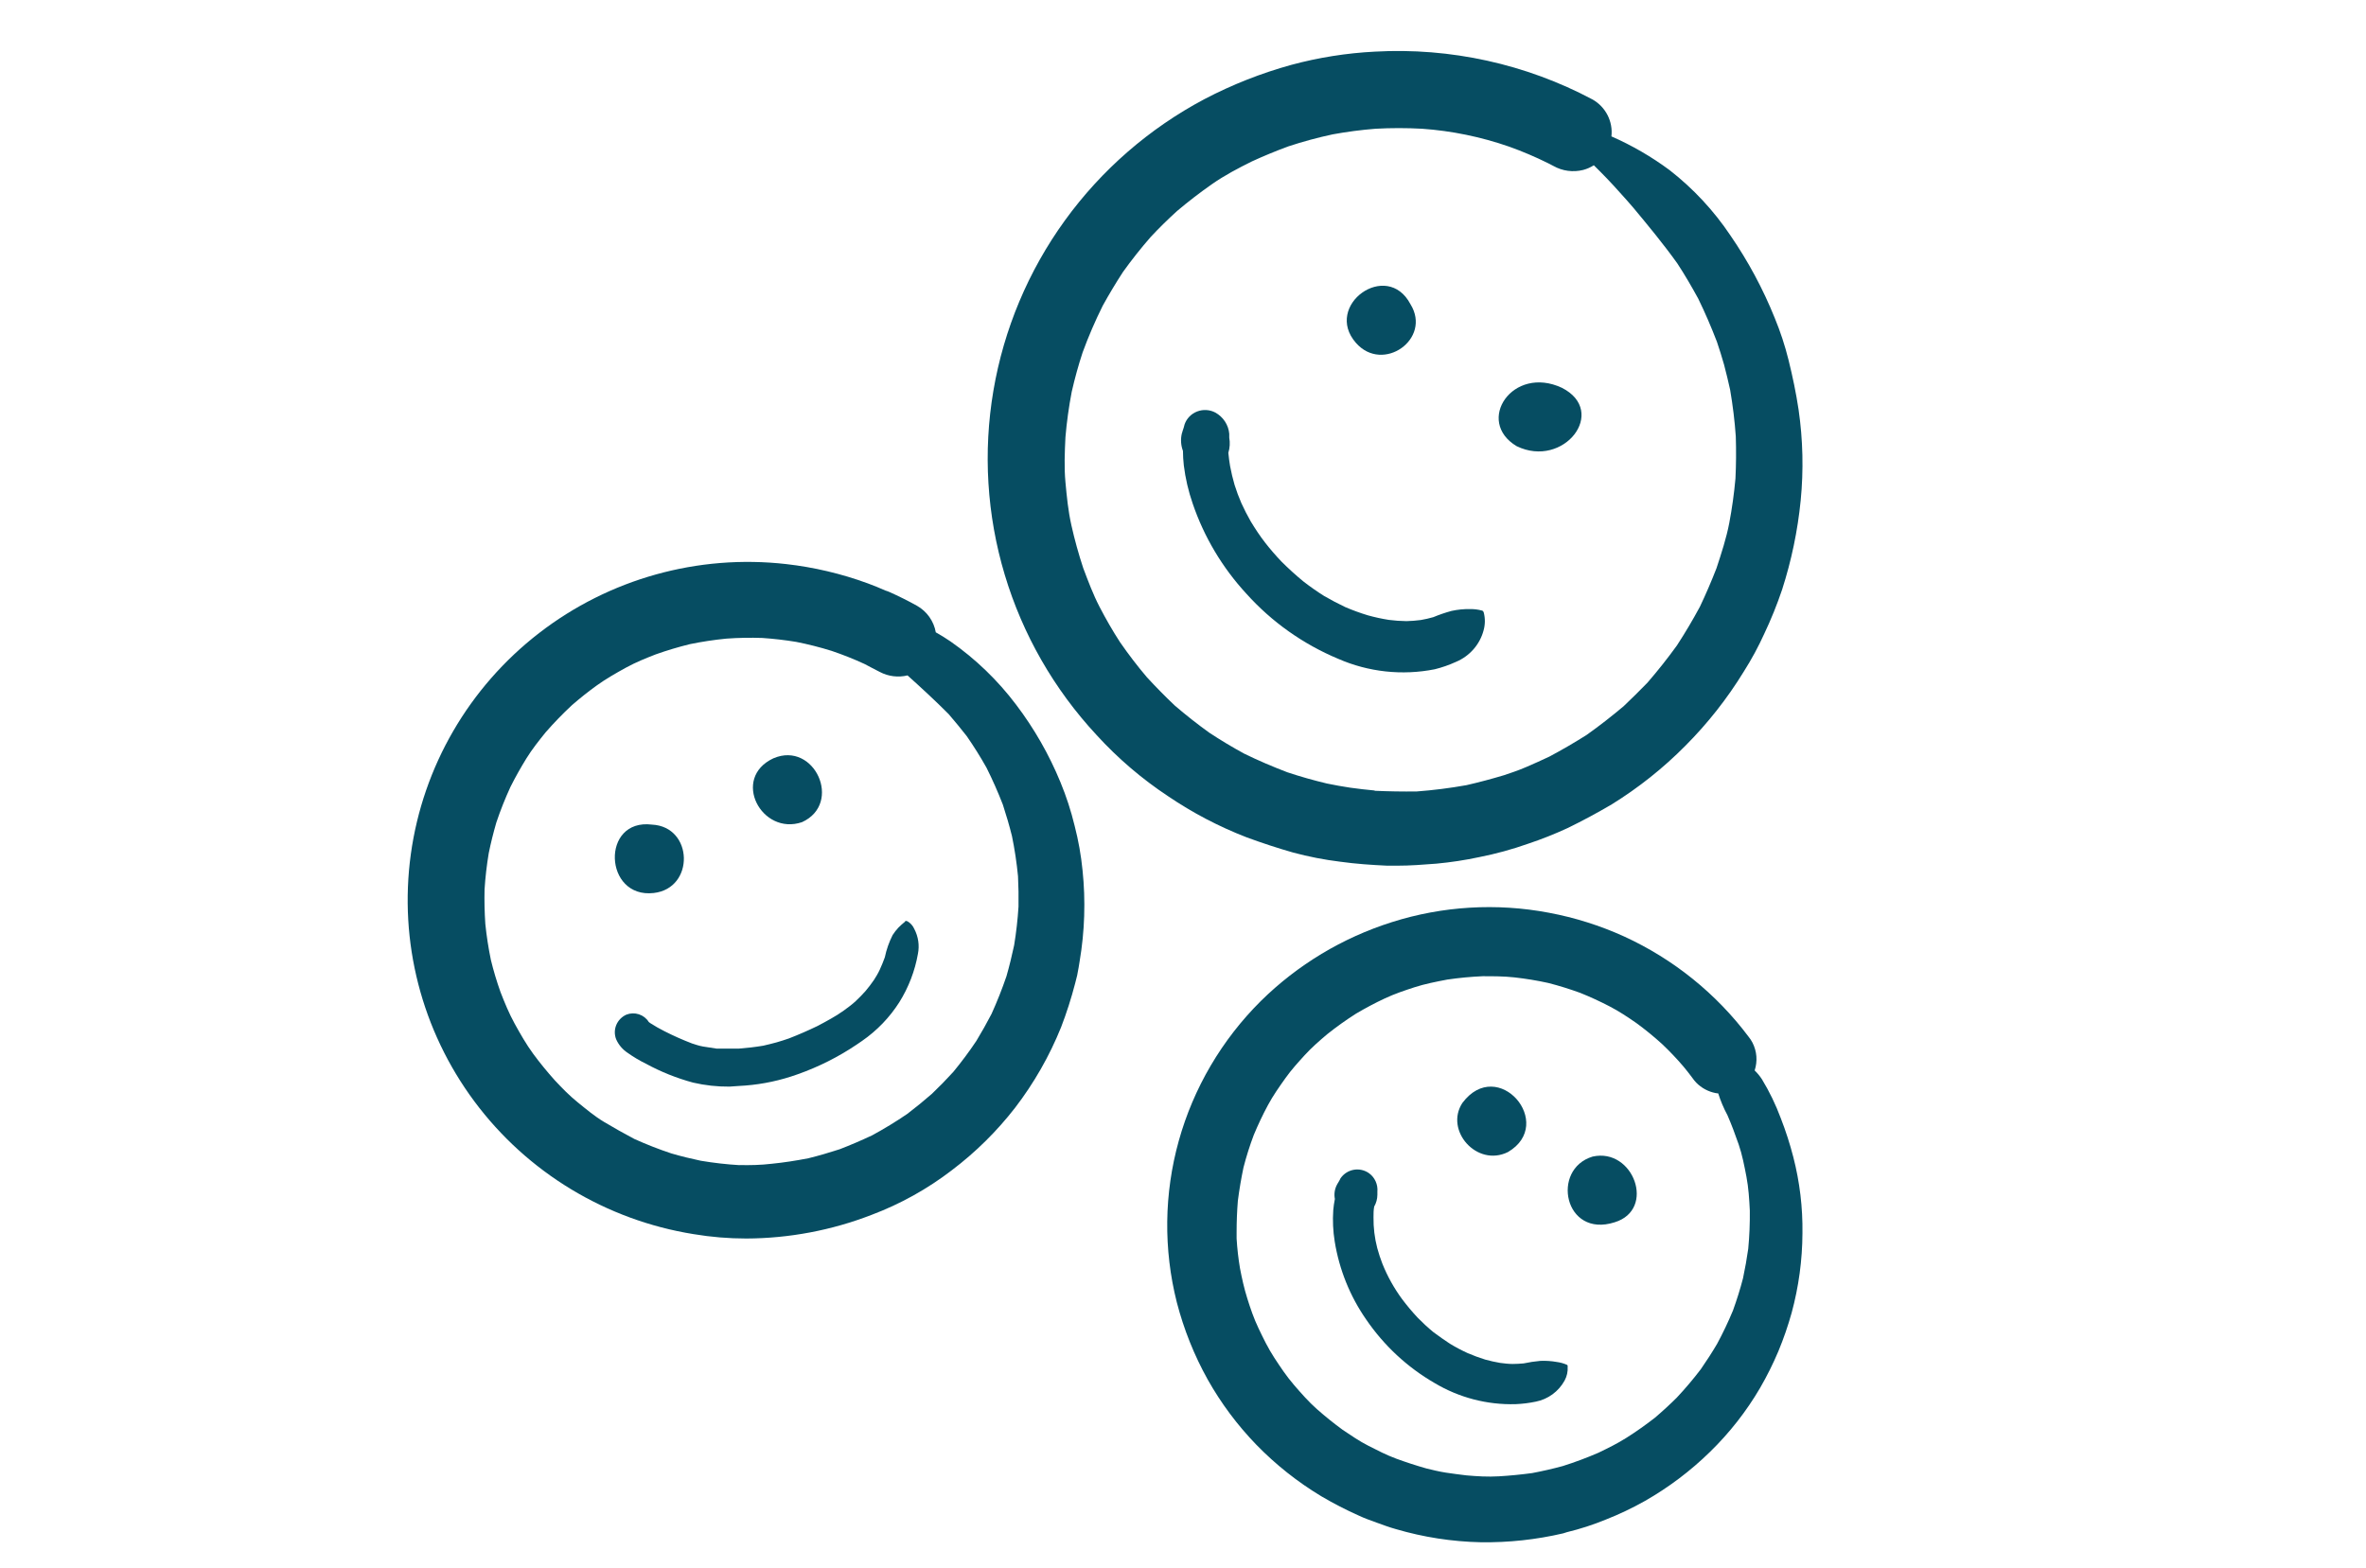
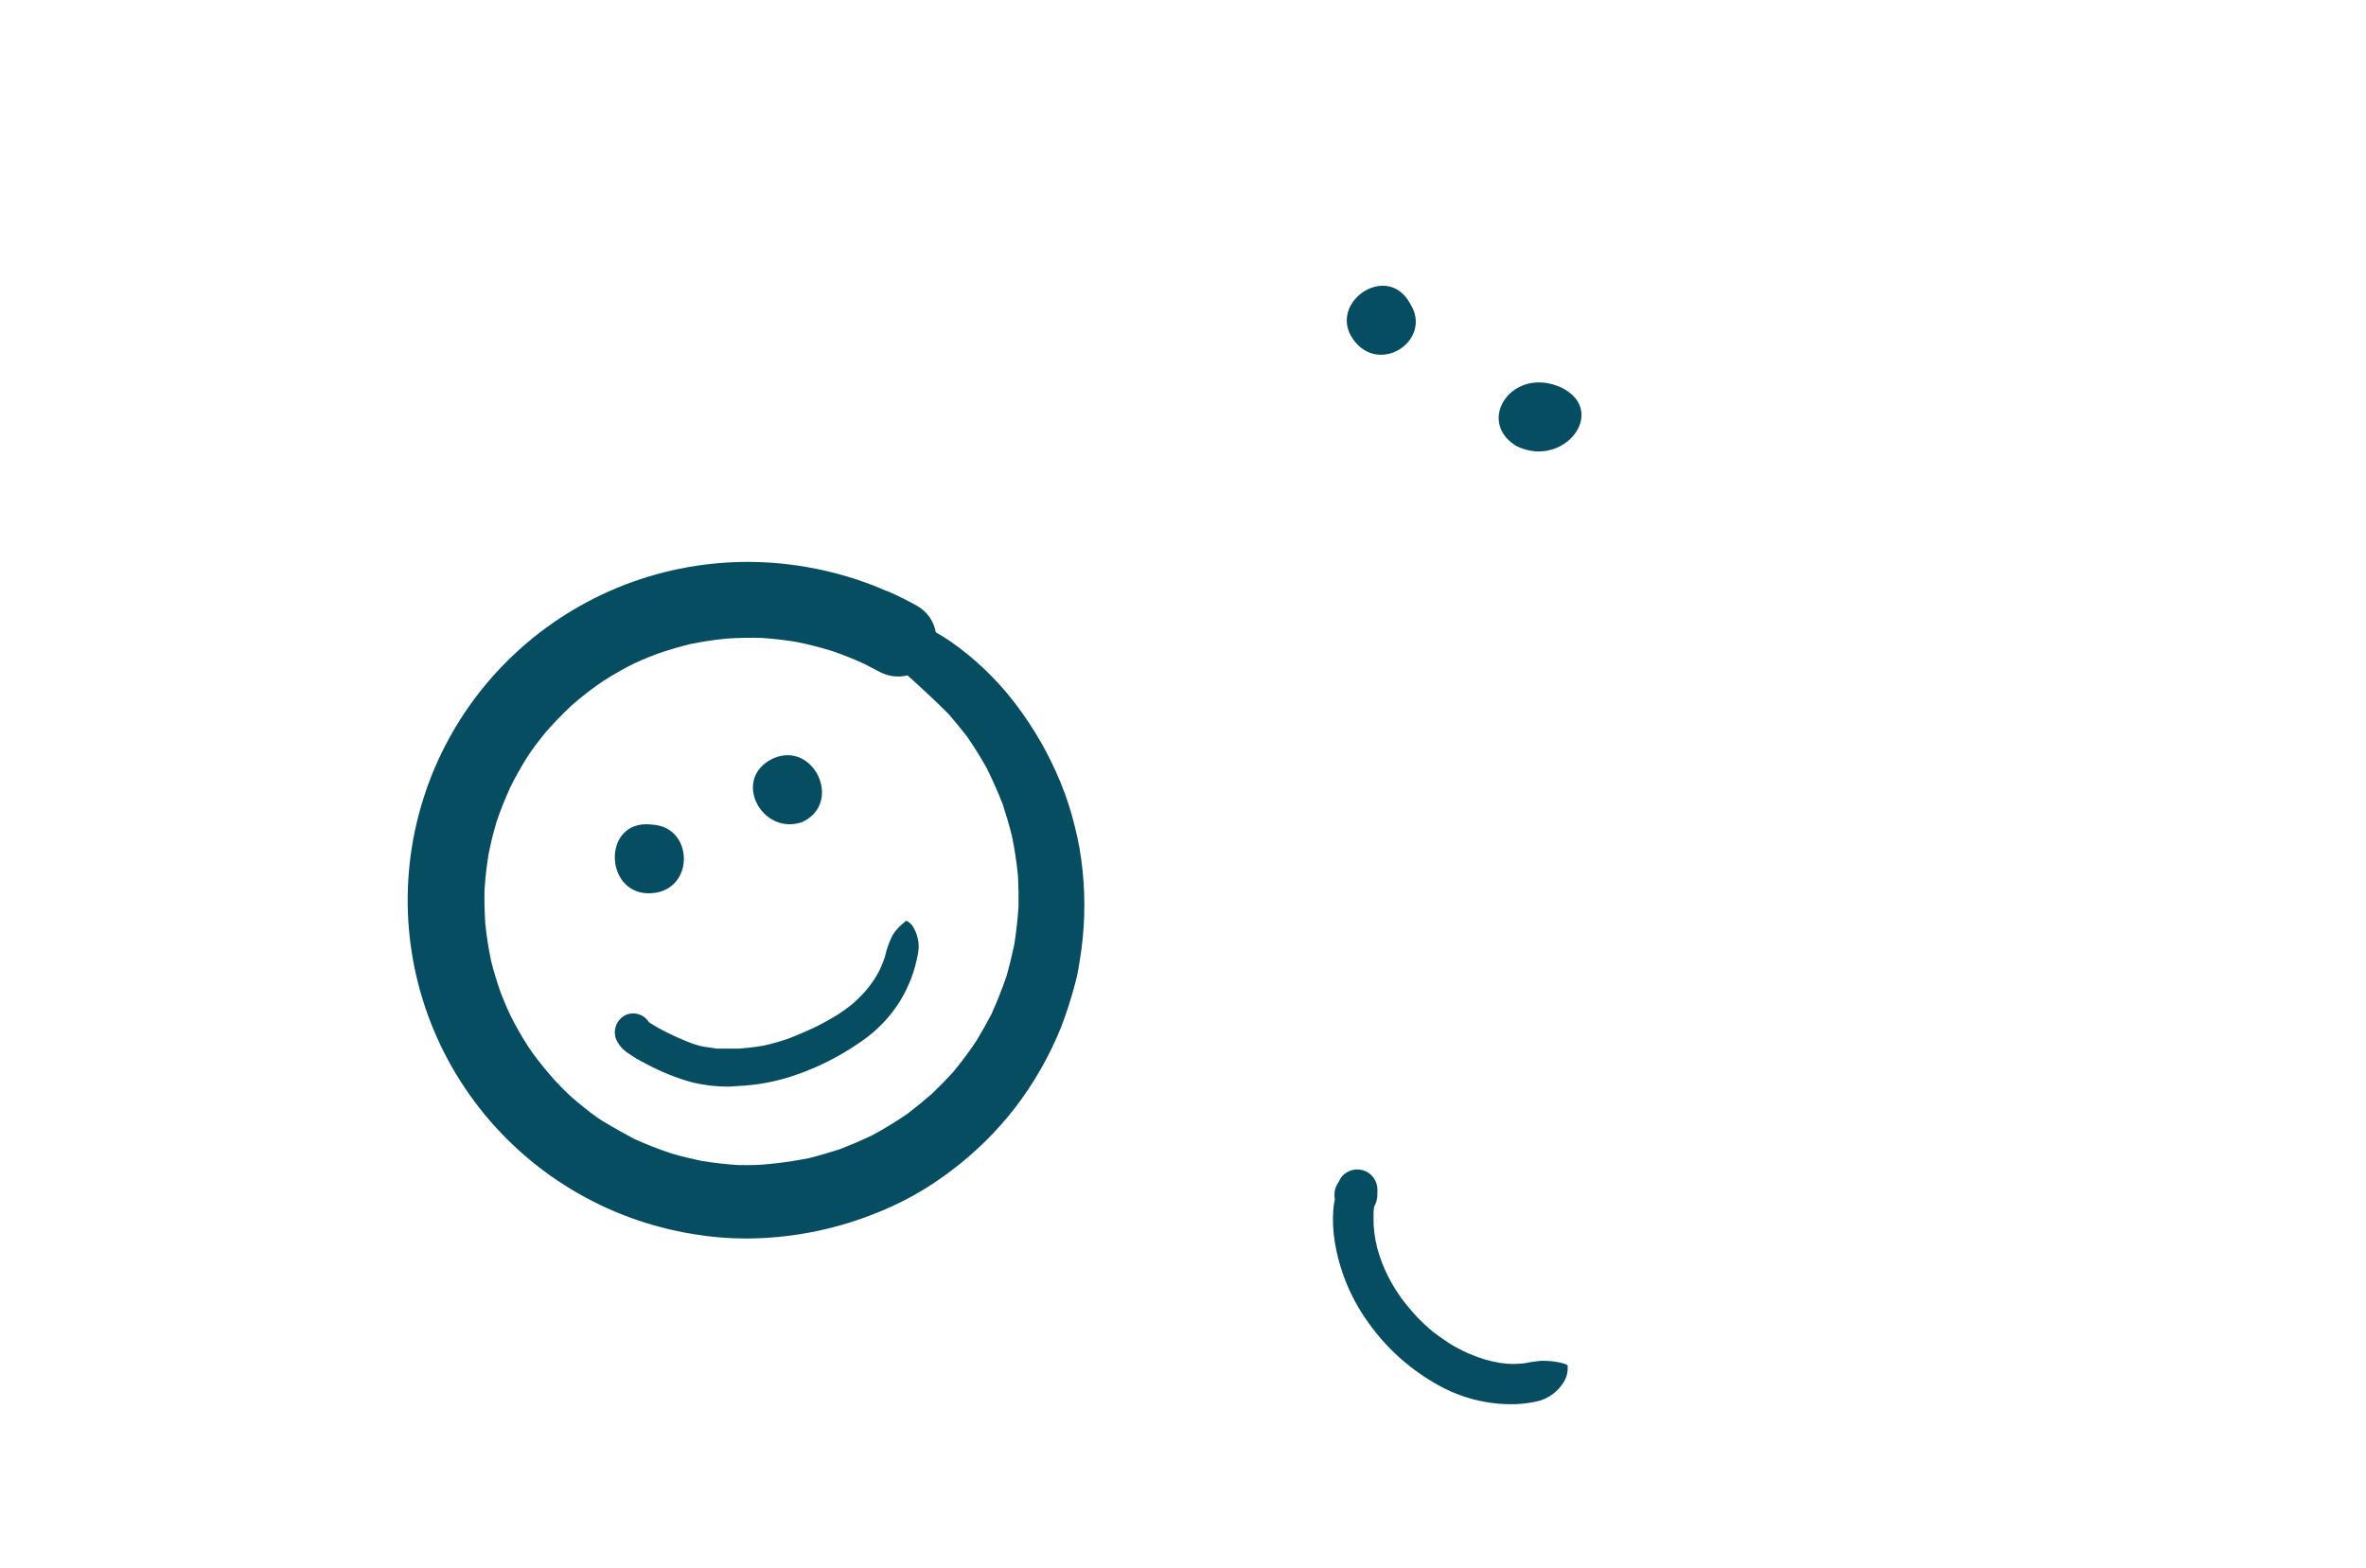
<svg xmlns="http://www.w3.org/2000/svg" width="181" height="120" viewBox="0 0 181 120" fill="none">
-   <path d="M109.879 66.078C110.98 65.976 112.074 65.81 113.155 65.579C114.427 65.328 115.678 64.986 116.899 64.554C117.931 64.21 118.943 63.809 119.929 63.352C121.085 62.788 122.197 62.19 123.301 61.54C125.348 60.273 127.236 58.77 128.928 57.062C130.64 55.346 132.144 53.435 133.408 51.37C133.995 50.444 134.518 49.479 134.97 48.481C135.491 47.383 135.946 46.256 136.334 45.105C137.046 42.89 137.522 40.607 137.753 38.293C137.98 35.98 137.926 33.649 137.593 31.348C137.399 30.056 137.135 28.799 136.823 27.538C136.551 26.442 136.198 25.369 135.767 24.326C134.873 22.105 133.736 19.988 132.378 18.014C131.105 16.113 129.536 14.427 127.729 13.019C126.347 11.994 124.853 11.127 123.275 10.435C123.338 9.877 123.235 9.313 122.98 8.812C122.724 8.311 122.328 7.895 121.838 7.615C116.727 4.895 110.962 3.627 105.174 3.951C103.014 4.061 100.873 4.4 98.785 4.963C96.485 5.598 94.259 6.475 92.146 7.581C87.918 9.823 84.264 13 81.464 16.867C78.664 20.735 76.794 25.19 75.996 29.889C75.198 34.588 75.495 39.407 76.863 43.974C78.231 48.542 80.634 52.736 83.887 56.235C85.511 58.015 87.35 59.589 89.362 60.92C91.237 62.191 93.251 63.245 95.366 64.063C96.535 64.493 97.712 64.881 98.915 65.225C100.096 65.543 101.298 65.778 102.512 65.927C103.715 66.095 104.919 66.177 106.131 66.233C106.377 66.233 106.628 66.233 106.875 66.233C107.871 66.233 108.879 66.156 109.879 66.078ZM105.161 60.481C104.538 60.42 103.914 60.356 103.295 60.265C102.676 60.175 102.105 60.067 101.512 59.947C100.482 59.701 99.474 59.417 98.482 59.086C97.357 58.655 96.262 58.19 95.18 57.66C94.262 57.161 93.375 56.627 92.505 56.054C91.592 55.396 90.717 54.707 89.865 53.975C89.133 53.282 88.432 52.567 87.744 51.822C87.012 50.961 86.324 50.061 85.675 49.122C85.116 48.261 84.593 47.348 84.112 46.422C83.632 45.497 83.246 44.468 82.866 43.46C82.511 42.379 82.212 41.307 81.961 40.184C81.71 39.06 81.61 37.996 81.507 36.89C81.403 35.783 81.45 34.595 81.507 33.445C81.606 32.281 81.767 31.122 81.987 29.975C82.221 28.95 82.498 27.942 82.822 26.961C83.268 25.744 83.781 24.552 84.359 23.391C84.844 22.513 85.36 21.652 85.908 20.808C86.575 19.878 87.276 18.995 88.025 18.134C88.674 17.439 89.35 16.775 90.051 16.14C90.916 15.409 91.808 14.724 92.739 14.074C93.669 13.424 94.73 12.864 95.768 12.351C96.692 11.927 97.628 11.54 98.578 11.193C99.684 10.829 100.81 10.524 101.949 10.28C103.035 10.081 104.13 9.937 105.23 9.85C106.415 9.785 107.603 9.785 108.788 9.85C111.06 10.01 113.3 10.471 115.449 11.219C116.469 11.584 117.466 12.008 118.436 12.489C118.57 12.554 118.704 12.627 118.834 12.696C119.527 13.087 120.344 13.196 121.115 13.002C121.403 12.925 121.678 12.804 121.929 12.644L122.435 13.148C123.124 13.837 123.777 14.56 124.435 15.301L124.963 15.908C126.115 17.294 127.262 18.681 128.313 20.149C128.88 21.01 129.408 21.923 129.911 22.84C130.439 23.921 130.91 25.019 131.343 26.143C131.538 26.728 131.728 27.314 131.893 27.908C132.057 28.502 132.213 29.2 132.356 29.824C132.559 31.017 132.707 32.197 132.789 33.398C132.823 34.478 132.815 35.551 132.763 36.618C132.659 37.768 132.503 38.896 132.287 40.029C132.07 41.161 131.689 42.336 131.313 43.473C130.923 44.476 130.503 45.454 130.04 46.427C129.491 47.443 128.911 48.425 128.279 49.393C127.565 50.379 126.82 51.318 126.024 52.239C125.426 52.851 124.829 53.445 124.21 54.031C123.288 54.806 122.358 55.533 121.375 56.231C120.44 56.821 119.496 57.372 118.523 57.889C117.938 58.164 117.35 58.431 116.757 58.685C116.094 58.974 115.398 59.193 115.064 59.309C114.108 59.594 113.155 59.852 112.186 60.072C110.927 60.297 109.657 60.458 108.381 60.554C107.304 60.567 106.239 60.55 105.161 60.502V60.481Z" fill="#064D62" />
  <path d="M66.675 92.949C68.883 92.117 70.956 90.963 72.824 89.527C74.638 88.154 76.261 86.55 77.653 84.756C79.101 82.868 80.285 80.795 81.174 78.591C81.595 77.495 81.953 76.376 82.248 75.24C82.365 74.832 82.456 74.417 82.52 73.998L82.593 73.546C82.981 71.252 83.057 68.917 82.817 66.603C82.704 65.449 82.501 64.304 82.21 63.181C81.935 62.045 81.573 60.932 81.127 59.851C80.257 57.733 79.115 55.736 77.73 53.91C76.324 52.046 74.631 50.415 72.714 49.076C72.349 48.827 71.975 48.595 71.588 48.379C71.514 47.957 71.347 47.557 71.1 47.207C70.852 46.856 70.531 46.564 70.157 46.351C69.469 45.966 68.769 45.62 68.034 45.29C67.936 45.247 67.835 45.211 67.732 45.181C67.286 44.982 66.832 44.796 66.369 44.627C64.359 43.891 62.267 43.398 60.139 43.157C53.387 42.393 46.604 44.288 41.239 48.436C35.874 52.584 32.353 58.656 31.429 65.353C30.505 72.05 32.252 78.842 36.296 84.274C40.339 89.707 46.359 93.35 53.067 94.424C54.399 94.647 55.747 94.758 57.098 94.758C60.375 94.745 63.621 94.132 66.675 92.949ZM56.584 89.146C55.587 89.087 54.595 88.974 53.611 88.808C52.851 88.648 52.099 88.466 51.352 88.246C50.39 87.926 49.446 87.556 48.523 87.139C47.733 86.717 46.969 86.294 46.217 85.842C45.465 85.39 44.854 84.87 44.2 84.342C43.546 83.814 43.006 83.256 42.441 82.652C41.855 81.997 41.303 81.325 40.785 80.619C40.267 79.914 39.812 79.119 39.379 78.333C38.946 77.547 38.611 76.732 38.288 75.9C38.001 75.094 37.755 74.275 37.553 73.445C37.365 72.535 37.223 71.617 37.128 70.694C37.069 69.811 37.048 68.932 37.069 68.049C37.128 67.12 37.235 66.195 37.388 65.277C37.549 64.487 37.744 63.709 37.969 62.932C38.281 62.003 38.643 61.092 39.052 60.202C39.426 59.458 39.83 58.74 40.267 58.03C40.704 57.32 41.218 56.682 41.736 56.036C42.373 55.305 43.048 54.608 43.758 53.948C44.37 53.416 45.002 52.913 45.665 52.435C46.327 51.958 47.126 51.498 47.89 51.079C48.655 50.661 49.389 50.369 50.167 50.065C51.023 49.761 51.895 49.5 52.779 49.283C53.699 49.094 54.629 48.953 55.565 48.861C56.48 48.795 57.399 48.778 58.317 48.81C59.183 48.869 60.047 48.969 60.907 49.11C61.824 49.291 62.73 49.521 63.621 49.799C64.477 50.088 65.316 50.422 66.135 50.8C66.53 50.995 66.912 51.223 67.303 51.409C67.954 51.754 68.71 51.848 69.427 51.675C70.501 52.643 71.55 53.606 72.57 54.633C73.054 55.191 73.512 55.757 73.958 56.323C74.502 57.109 75.003 57.907 75.47 58.74C75.933 59.665 76.345 60.599 76.719 61.563C76.978 62.361 77.212 63.151 77.415 63.963C77.624 64.981 77.779 66.009 77.878 67.043C77.916 67.82 77.929 68.59 77.916 69.367C77.853 70.364 77.742 71.344 77.581 72.325C77.411 73.123 77.22 73.905 76.995 74.691C76.659 75.675 76.281 76.626 75.853 77.573C75.487 78.278 75.101 78.963 74.689 79.643C74.145 80.459 73.563 81.236 72.939 81.997C72.41 82.58 71.86 83.143 71.291 83.687C70.68 84.219 70.055 84.731 69.406 85.225C68.538 85.817 67.641 86.364 66.717 86.865C65.897 87.249 65.078 87.604 64.233 87.929C63.438 88.187 62.649 88.419 61.842 88.618C60.899 88.8 59.969 88.948 59.017 89.041C58.194 89.138 57.391 89.155 56.584 89.138V89.146Z" fill="#064D62" />
-   <path d="M50.011 68.323C53.158 67.968 53.054 63.25 49.878 63.091C45.948 62.601 46.185 68.765 50.011 68.323Z" fill="#064D62" />
+   <path d="M50.011 68.323C53.158 67.968 53.054 63.25 49.878 63.091C45.948 62.601 46.185 68.765 50.011 68.323" fill="#064D62" />
  <path d="M61.354 62.903C64.493 61.477 62.309 56.669 59.166 58.017C55.914 59.534 58.256 63.959 61.354 62.903Z" fill="#064D62" />
  <path d="M103.729 26.233C105.79 28.586 109.549 25.937 107.904 23.28C106.107 19.844 101.219 23.373 103.729 26.233Z" fill="#064D62" />
  <path d="M116.027 34.138C119.634 35.883 123.036 31.477 119.489 29.672C115.718 27.905 112.821 32.229 116.027 34.138Z" fill="#064D62" />
  <path d="M57.014 83.055C58.374 82.948 59.713 82.661 60.993 82.202C62.613 81.633 64.149 80.86 65.564 79.903L65.957 79.634C67.095 78.844 68.06 77.84 68.796 76.683C69.507 75.546 69.991 74.288 70.222 72.976C70.35 72.331 70.252 71.663 69.946 71.078C69.841 70.837 69.662 70.632 69.434 70.493C69.369 70.464 69.29 70.434 69.233 70.493V70.519C69.055 70.661 68.885 70.813 68.726 70.975C68.562 71.15 68.416 71.338 68.288 71.538C68.014 72.079 67.812 72.653 67.689 73.245C67.571 73.569 67.444 73.884 67.3 74.196C67.156 74.507 67.02 74.716 66.863 74.968C66.662 75.263 66.446 75.547 66.215 75.821C65.975 76.094 65.721 76.35 65.459 76.597C65.196 76.845 64.86 77.092 64.54 77.322C64.221 77.553 63.902 77.749 63.569 77.937C63.237 78.124 62.887 78.32 62.537 78.5C61.82 78.845 61.098 79.161 60.35 79.451C60.036 79.557 59.721 79.664 59.397 79.754C59.073 79.843 58.728 79.928 58.391 80.005C57.775 80.108 57.162 80.18 56.537 80.227C56.099 80.227 55.693 80.227 55.273 80.227H55.019H54.809C54.468 80.18 54.127 80.129 53.786 80.069C53.445 80.01 53.222 79.92 52.942 79.835C52.221 79.559 51.515 79.246 50.829 78.896C50.457 78.709 50.095 78.503 49.745 78.278L49.631 78.192C49.459 77.914 49.191 77.705 48.875 77.602C48.559 77.5 48.216 77.511 47.908 77.634C47.559 77.795 47.285 78.079 47.142 78.429C47 78.778 46.998 79.168 47.138 79.519C47.323 79.937 47.626 80.295 48.013 80.551C48.452 80.864 48.917 81.141 49.404 81.379C50.545 82.001 51.76 82.488 53.02 82.829C53.934 83.042 54.871 83.145 55.811 83.136C56.204 83.102 56.611 83.085 57.014 83.055Z" fill="#064D62" />
-   <path d="M119.865 117.227C120.883 116.981 121.881 116.658 122.849 116.26C123.875 115.856 124.87 115.382 125.83 114.842C127.65 113.805 129.328 112.54 130.821 111.078C132.313 109.624 133.6 107.979 134.65 106.186C135.175 105.279 135.643 104.341 136.049 103.376C136.446 102.419 136.784 101.439 137.062 100.442C137.601 98.456 137.879 96.41 137.888 94.353C137.915 92.391 137.681 90.434 137.191 88.533C136.931 87.521 136.61 86.526 136.23 85.552C135.845 84.516 135.362 83.518 134.788 82.572C134.628 82.328 134.442 82.102 134.232 81.899C134.347 81.551 134.391 81.183 134.363 80.818C134.334 80.453 134.232 80.097 134.064 79.77C133.98 79.608 133.879 79.455 133.763 79.314C131.288 76.014 128.018 73.379 124.249 71.65C122.41 70.814 120.475 70.204 118.487 69.832C114.482 69.073 110.348 69.322 106.466 70.556C102.693 71.751 99.262 73.818 96.457 76.585C93.468 79.556 91.304 83.24 90.178 87.28C89.051 91.32 88.999 95.58 90.028 99.646C90.561 101.705 91.355 103.689 92.392 105.552C93.412 107.364 94.662 109.04 96.113 110.538C97.591 112.058 99.262 113.383 101.083 114.48C102.013 115.027 102.974 115.522 103.96 115.962C104.391 116.166 104.869 116.333 105.325 116.499C105.782 116.665 106.294 116.856 106.789 116.992C108.899 117.612 111.083 117.95 113.284 117.997C115.405 118.027 117.521 117.798 119.585 117.316L119.865 117.227ZM117.207 112.705C116.346 112.82 115.523 112.901 114.671 112.952C113.818 113.003 113.008 112.952 112.173 112.879C111.643 112.816 111.118 112.747 110.592 112.667C110.067 112.586 109.541 112.454 109.106 112.347C108.327 112.126 107.569 111.879 106.815 111.602C106.062 111.325 105.385 110.972 104.688 110.618C103.99 110.265 103.361 109.826 102.715 109.396C102.035 108.898 101.384 108.375 100.751 107.817C100.118 107.259 99.545 106.603 98.986 105.956C98.426 105.309 97.948 104.589 97.478 103.87C97.009 103.15 96.647 102.401 96.281 101.634C95.915 100.868 95.665 100.127 95.42 99.348C95.174 98.569 95.01 97.815 94.86 97.036C94.733 96.283 94.647 95.524 94.601 94.762V94.277C94.601 93.472 94.631 92.68 94.696 91.879C94.805 91.028 94.949 90.176 95.127 89.325C95.344 88.481 95.607 87.65 95.915 86.834C96.238 86.059 96.595 85.301 96.996 84.556C97.396 83.811 97.857 83.164 98.331 82.495C98.805 81.827 99.291 81.303 99.808 80.732C100.325 80.162 100.928 79.638 101.531 79.127C102.236 78.565 102.971 78.041 103.732 77.556C104.455 77.13 105.187 76.738 105.945 76.385C106.703 76.032 107.444 75.785 108.215 75.533C108.986 75.282 109.873 75.108 110.721 74.946C111.618 74.814 112.521 74.729 113.426 74.69C114.24 74.69 115.05 74.69 115.859 74.78C116.728 74.876 117.59 75.018 118.443 75.206C119.27 75.418 120.085 75.671 120.885 75.963C121.652 76.27 122.397 76.615 123.129 76.994C123.861 77.373 124.516 77.811 125.179 78.271C125.864 78.771 126.521 79.307 127.147 79.876C127.727 80.425 128.276 81.003 128.793 81.609C129.012 81.873 129.223 82.142 129.426 82.414L129.464 82.465C129.555 82.596 129.656 82.72 129.766 82.836C130.167 83.245 130.686 83.523 131.252 83.632L131.446 83.657C131.628 84.234 131.864 84.793 132.152 85.326C132.471 86.063 132.75 86.808 133.013 87.57C133.276 88.333 133.444 89.201 133.603 90.031C133.763 90.862 133.819 91.756 133.862 92.625C133.873 93.598 133.833 94.572 133.741 95.541C133.633 96.303 133.5 97.049 133.341 97.798C133.121 98.65 132.867 99.45 132.574 100.263C132.212 101.134 131.807 101.987 131.359 102.818C130.967 103.482 130.554 104.121 130.115 104.755C129.538 105.513 128.923 106.24 128.271 106.935C127.729 107.475 127.166 107.991 126.583 108.485C125.89 109.022 125.184 109.524 124.43 110.001C123.676 110.478 123.004 110.797 122.276 111.151C121.386 111.536 120.476 111.876 119.55 112.168C118.766 112.381 117.996 112.556 117.207 112.705Z" fill="#064D62" />
-   <path d="M123.519 93.517C126.709 92.547 124.962 87.79 121.837 88.489C118.623 89.454 119.665 94.748 123.519 93.517Z" fill="#064D62" />
-   <path d="M115.353 88.146C119.056 85.984 114.59 80.753 111.873 84.386C110.498 86.485 112.978 89.315 115.353 88.146Z" fill="#064D62" />
  <path d="M117.495 107.238C117.955 107.147 118.39 106.956 118.77 106.677C119.149 106.399 119.465 106.04 119.693 105.625C119.87 105.302 119.951 104.934 119.926 104.566C119.932 104.539 119.932 104.511 119.926 104.484C119.919 104.465 119.908 104.448 119.893 104.435C119.879 104.421 119.861 104.412 119.841 104.407C119.604 104.306 119.355 104.238 119.1 104.205C118.681 104.129 118.255 104.101 117.83 104.12C117.403 104.159 116.979 104.223 116.559 104.313C116.275 104.338 115.992 104.356 115.712 104.356C115.433 104.356 115.073 104.317 114.755 104.274C114.374 104.21 113.997 104.124 113.62 104.021C113.166 103.88 112.719 103.716 112.282 103.528C111.814 103.314 111.359 103.074 110.918 102.807C110.495 102.528 110.071 102.232 109.648 101.915C109.232 101.572 108.835 101.207 108.458 100.821C108.034 100.369 107.636 99.894 107.263 99.397C106.647 98.562 106.139 97.649 105.752 96.683C105.599 96.29 105.468 95.889 105.358 95.482C105.159 94.718 105.064 93.93 105.074 93.14C105.074 92.865 105.074 92.591 105.125 92.316C105.284 92.042 105.368 91.73 105.37 91.411V91.261C105.37 91.236 105.37 91.205 105.37 91.175C105.395 90.902 105.348 90.627 105.234 90.378C105.12 90.129 104.944 89.914 104.722 89.756C104.383 89.519 103.965 89.427 103.559 89.5C103.153 89.573 102.792 89.805 102.554 90.146C102.517 90.21 102.483 90.276 102.453 90.343C102.407 90.409 102.366 90.478 102.33 90.549C102.305 90.586 102.284 90.625 102.266 90.665C102.099 90.994 102.047 91.37 102.118 91.733C102.061 92.016 102.02 92.303 101.995 92.591C101.941 93.389 101.978 94.19 102.105 94.98C102.451 97.134 103.277 99.18 104.519 100.963C105.881 102.956 107.667 104.613 109.745 105.814C111.62 106.933 113.769 107.494 115.945 107.431C116.466 107.41 116.985 107.345 117.495 107.238Z" fill="#064D62" />
-   <path d="M111.385 50.638C111.9 50.422 112.357 50.093 112.722 49.676C113.088 49.26 113.351 48.767 113.493 48.235C113.617 47.795 113.625 47.33 113.514 46.886C113.504 46.852 113.491 46.82 113.475 46.788C113.464 46.767 113.448 46.75 113.428 46.736C113.408 46.723 113.386 46.714 113.362 46.711C113.079 46.635 112.787 46.598 112.493 46.6C112.005 46.589 111.518 46.637 111.042 46.741C110.567 46.87 110.101 47.03 109.647 47.219C109.333 47.309 109.014 47.382 108.691 47.437C108.326 47.485 107.959 47.513 107.592 47.522C107.144 47.516 106.697 47.485 106.253 47.428C105.705 47.342 105.162 47.224 104.628 47.074C104.047 46.897 103.477 46.689 102.92 46.451C102.368 46.191 101.825 45.904 101.295 45.597C100.743 45.25 100.209 44.875 99.696 44.475C99.114 43.996 98.557 43.489 98.019 42.951C97.584 42.494 97.18 42.025 96.789 41.525C96.398 41.026 96.028 40.462 95.685 39.899C95.424 39.442 95.185 38.973 94.964 38.49C94.767 38.037 94.594 37.574 94.447 37.103C94.308 36.629 94.195 36.151 94.103 35.665C94.047 35.328 93.999 34.986 93.969 34.645C94.084 34.267 94.108 33.868 94.038 33.479C94.038 33.445 94.038 33.415 94.038 33.386C94.036 33.356 94.036 33.326 94.038 33.296V33.189C94.009 32.855 93.897 32.532 93.712 32.249C93.527 31.967 93.275 31.733 92.978 31.567C92.767 31.454 92.533 31.388 92.293 31.373C92.053 31.358 91.813 31.394 91.589 31.48C91.365 31.565 91.162 31.697 90.995 31.867C90.829 32.037 90.701 32.24 90.623 32.464C90.593 32.548 90.57 32.636 90.553 32.724C90.517 32.813 90.487 32.904 90.462 32.997C90.462 33.048 90.427 33.099 90.414 33.155C90.306 33.601 90.335 34.069 90.497 34.499C90.499 34.869 90.521 35.238 90.562 35.605C90.685 36.599 90.912 37.577 91.24 38.525C92.11 41.08 93.509 43.43 95.35 45.426C97.284 47.578 99.681 49.278 102.368 50.403C104.686 51.418 107.268 51.699 109.756 51.206C110.316 51.068 110.862 50.878 111.385 50.638Z" fill="#064D62" />
</svg>